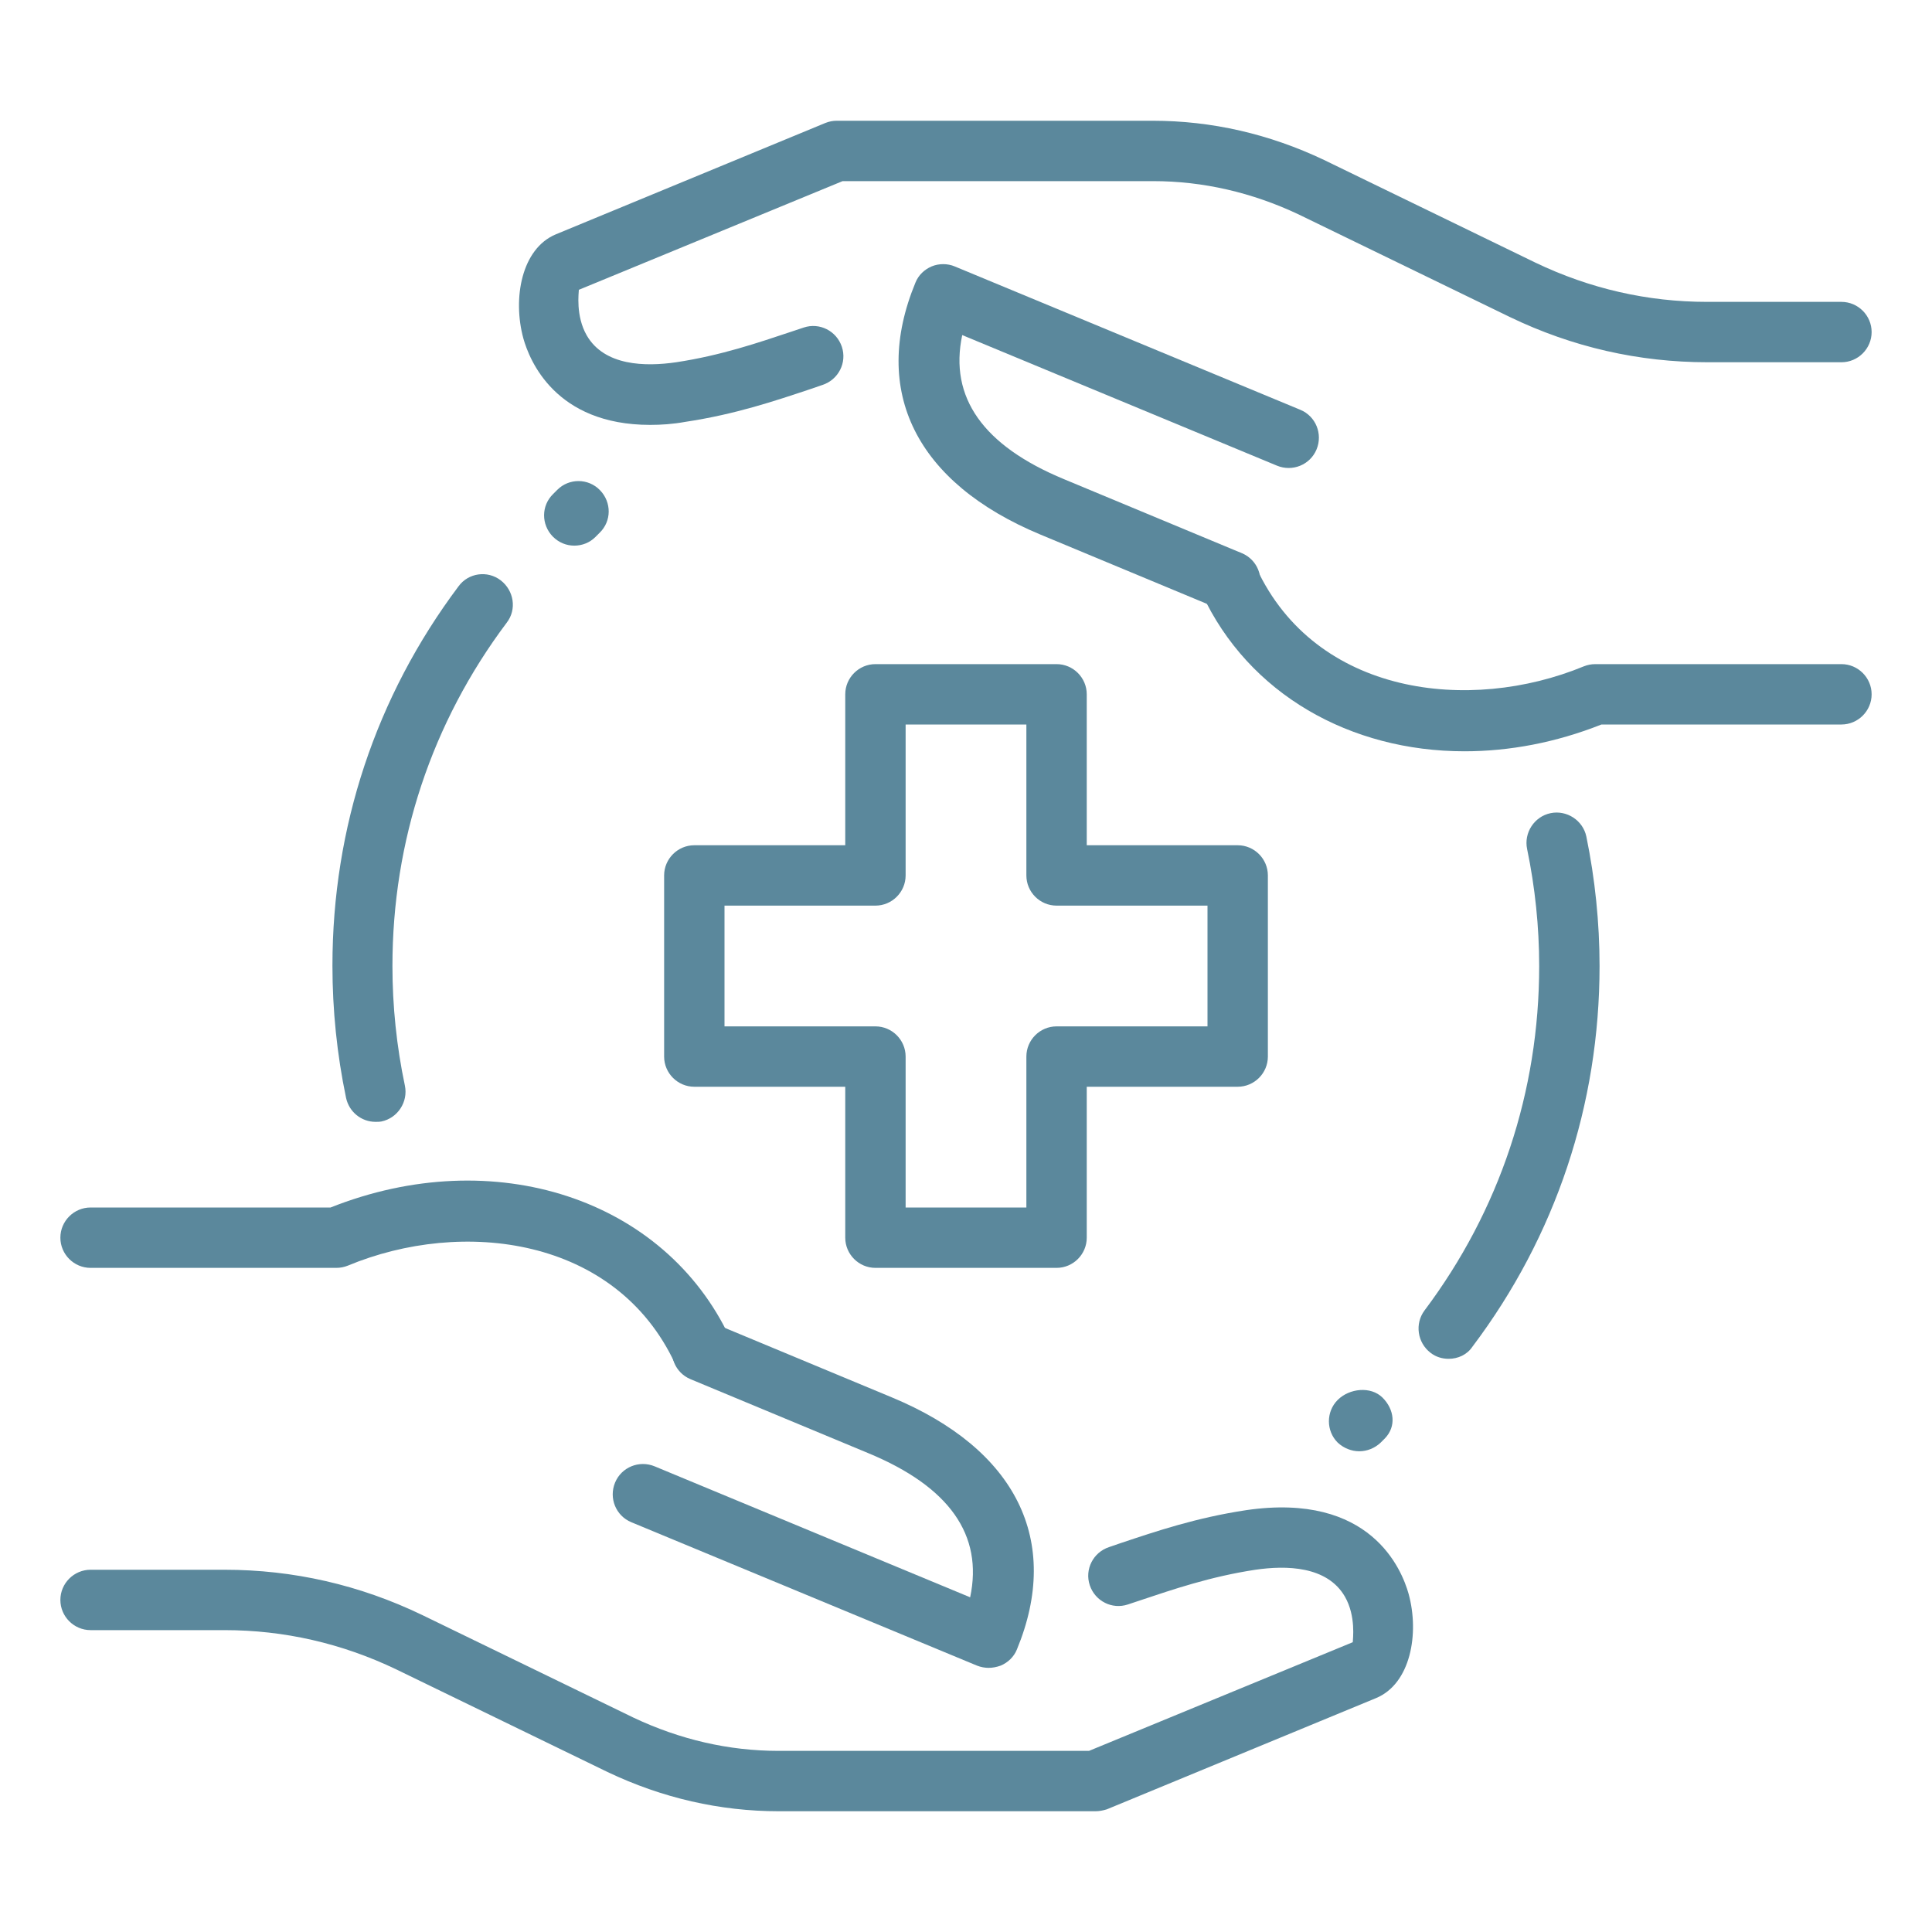
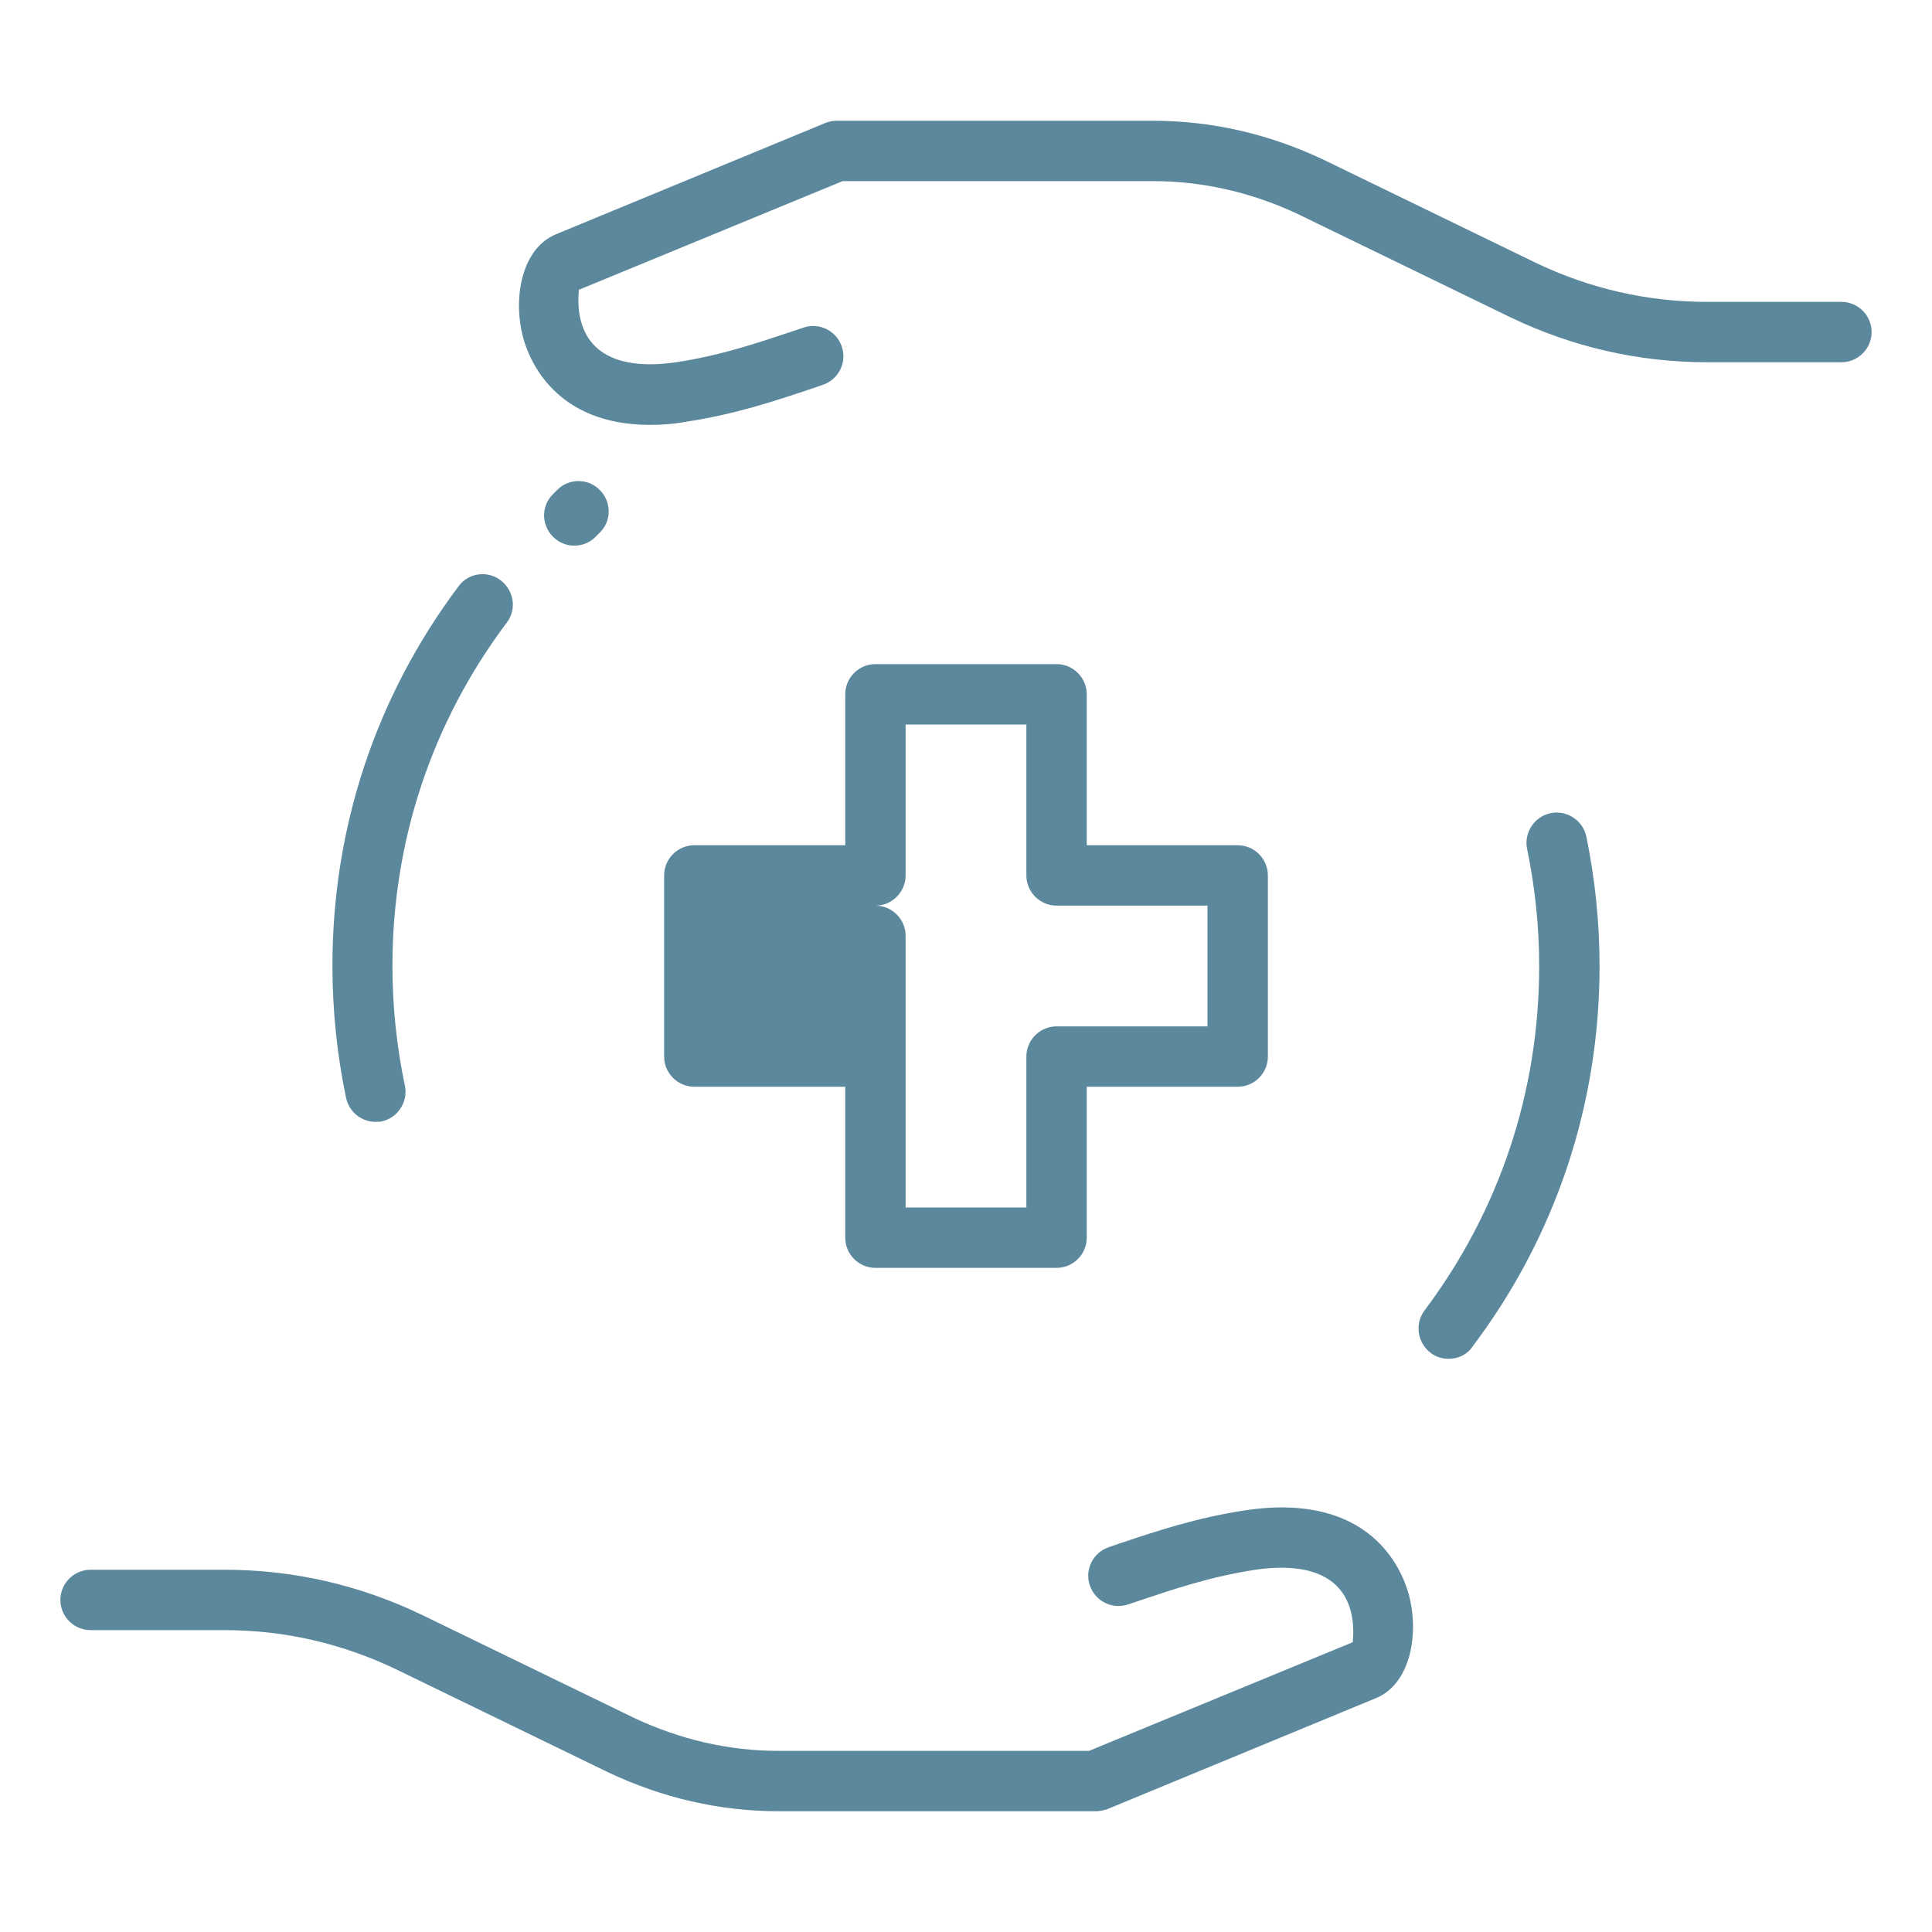
<svg xmlns="http://www.w3.org/2000/svg" version="1.1" id="_x3C_Layer_x3E_" x="0px" y="0px" viewBox="0 0 512 512" style="enable-background:new 0 0 512 512;" xml:space="preserve">
  <style type="text/css">
	.st0{fill:#5B889C;}
</style>
  <g id="healthcare_x2C__medical_x2C__protection_1_">
    <g id="XMLID_451_">
      <g id="XMLID_493_">
        <g id="XMLID_513_">
          <path class="st0" d="M383.9,360.1c-1.7,0-3.4-0.5-4.8-1.6c-3.5-2.7-4.2-7.7-1.6-11.2c19.9-26.5,30.4-58,30.4-91.3      c0-10.4-1.1-20.9-3.2-31c-0.9-4.3,1.9-8.6,6.2-9.5c4.3-0.9,8.6,1.9,9.5,6.2c2.3,11.2,3.5,22.8,3.5,34.3      c0,36.7-11.6,71.6-33.7,100.9C388.8,359,386.4,360.1,383.9,360.1L383.9,360.1z" />
        </g>
        <g id="XMLID_511_">
          <path class="st0" d="M99.5,297.3c-3.7,0-7-2.6-7.8-6.4c-2.4-11.5-3.6-23.2-3.6-35c0-36.6,11.5-71.3,33.4-100.5      c2.6-3.6,7.7-4.3,11.2-1.6c3.5,2.7,4.3,7.7,1.6,11.2C114.4,191.5,104,222.9,104,256c0,10.6,1.1,21.3,3.3,31.7      c0.9,4.3-1.9,8.6-6.2,9.5C100.6,297.3,100,297.3,99.5,297.3L99.5,297.3z" />
        </g>
        <g id="XMLID_508_">
-           <path class="st0" d="M280,336h-48c-4.4,0-8-3.6-8-8v-40h-40c-4.4,0-8-3.6-8-8v-48c0-4.4,3.6-8,8-8h40v-40c0-4.4,3.6-8,8-8h48      c4.4,0,8,3.6,8,8v40h40c4.4,0,8,3.6,8,8v48c0,4.4-3.6,8-8,8h-40v40C288,332.4,284.4,336,280,336z M240,320h32v-40      c0-4.4,3.6-8,8-8h40v-32h-40c-4.4,0-8-3.6-8-8v-40h-32v40c0,4.4-3.6,8-8,8h-40v32h40c4.4,0,8,3.6,8,8V320z" />
+           <path class="st0" d="M280,336h-48c-4.4,0-8-3.6-8-8v-40h-40c-4.4,0-8-3.6-8-8v-48c0-4.4,3.6-8,8-8h40v-40c0-4.4,3.6-8,8-8h48      c4.4,0,8,3.6,8,8v40h40c4.4,0,8,3.6,8,8v48c0,4.4-3.6,8-8,8h-40v40C288,332.4,284.4,336,280,336z M240,320h32v-40      c0-4.4,3.6-8,8-8h40v-32h-40c-4.4,0-8-3.6-8-8v-40h-32v40c0,4.4-3.6,8-8,8h-40h40c4.4,0,8,3.6,8,8V320z" />
        </g>
        <g id="XMLID_501_">
          <g id="XMLID_506_">
            <path class="st0" d="M290.3,480h-83.9c-15.6,0-30.9-3.5-45.4-10.4l-56-27.2C90.6,435.5,75.3,432,59.5,432H24c-4.4,0-8-3.6-8-8       s3.6-8,8-8h35.5c18.2,0,35.8,4,52.4,12l56,27.2c12.3,5.8,25.2,8.8,38.4,8.8h82.3l69.9-28.8c0-0.7,0.9-6.9-2.1-12.1       c-4.7-8.1-15.5-8.3-23.7-7.1c-11.9,1.8-21.8,5.2-30.5,8.1l-3.3,1.1c-4.2,1.4-8.7-0.9-10.1-5.1c-1.4-4.2,0.9-8.7,5.1-10.1       l3.2-1.1c9.3-3.1,19.9-6.7,33.2-8.7c33-4.8,41.2,15.8,43,22.2c2.9,10.6,0.5,23.8-8.6,27.6l-71.4,29.5       C292.3,479.8,291.3,480,290.3,480z" />
          </g>
          <g id="XMLID_504_">
-             <path class="st0" d="M186.2,366c-3,0-5.9-1.7-7.3-4.6c-15.7-33.7-56.4-38.6-86.7-26c-1,0.4-2,0.6-3.1,0.6H24c-4.4,0-8-3.6-8-8       s3.6-8,8-8h63.6c43.3-17.2,88.6-2.4,105.9,34.7c1.9,4,0.1,8.8-3.9,10.6C188.4,365.8,187.3,366,186.2,366L186.2,366z" />
-           </g>
+             </g>
          <g id="XMLID_502_">
-             <path class="st0" d="M262,442c-1,0-2.1-0.2-3.1-0.6l-91.6-38c-4.1-1.7-6-6.4-4.3-10.5c1.7-4.1,6.4-6,10.5-4.3l83.6,34.7       c3.5-16.5-5.5-29.3-27-38.2L183,365.5c-4.1-1.7-6-6.4-4.3-10.5s6.4-6,10.5-4.3l47.1,19.6c33,13.7,45.1,38,33.2,66.8       c-0.8,2-2.4,3.5-4.3,4.3C264.1,441.8,263,442,262,442L262,442z" />
-           </g>
+             </g>
        </g>
        <g id="XMLID_494_">
          <g id="XMLID_499_">
            <path class="st0" d="M172.3,112.6c-25.2,0-32-17.2-33.6-22.9c-2.9-10.6-0.5-23.8,8.6-27.6l71.4-29.5c1-0.4,2-0.6,3-0.6h83.8       c15.6,0,30.9,3.5,45.4,10.4l56,27.2c14.4,6.9,29.7,10.4,45.5,10.4H488c4.4,0,8,3.6,8,8s-3.6,8-8,8h-35.5       c-18.2,0-35.8-4-52.4-12l-56-27.2C331.8,51,318.8,48,305.6,48h-82.3l-69.9,28.8c0,0.7-0.9,6.9,2.1,12.1       c4.7,8.1,15.5,8.3,23.7,7.1c11.9-1.8,21.8-5.2,30.5-8.1l3.3-1.1c4.2-1.4,8.7,0.9,10.1,5.1c1.4,4.2-0.9,8.7-5.1,10.1l-3.2,1.1       c-9.3,3.1-19.9,6.7-33.2,8.7C178.3,112.4,175.2,112.6,172.3,112.6z" />
          </g>
          <g id="XMLID_497_">
-             <path class="st0" d="M388.1,199.1c-30.2,0-57.2-15.1-69.6-41.8c-1.9-4-0.1-8.8,3.9-10.6c4-1.9,8.8-0.1,10.6,3.9       c15.7,33.7,56.4,38.5,86.7,26c1-0.4,2-0.6,3.1-0.6H488c4.4,0,8,3.6,8,8s-3.6,8-8,8h-63.6C412.3,196.8,400,199.1,388.1,199.1       L388.1,199.1z" />
-           </g>
+             </g>
          <g id="XMLID_495_">
-             <path class="st0" d="M326,161.9c-1,0-2.1-0.2-3.1-0.6l-47.1-19.6c-33-13.7-45.1-38-33.2-66.8c0.8-2,2.4-3.5,4.3-4.3       s4.2-0.8,6.1,0l91.6,38c4.1,1.7,6,6.4,4.3,10.5s-6.4,6-10.5,4.3L255,88.8c-3.5,16.5,5.5,29.3,27,38.2l47.1,19.6       c4.1,1.7,6,6.4,4.3,10.5C332.1,160.1,329.1,161.9,326,161.9L326,161.9z" />
-           </g>
+             </g>
        </g>
      </g>
      <g id="XMLID_491_">
-         <path class="st0" d="M360.2,384.6c-2,0-4.1-0.8-5.7-2.3c-3.1-3.1-3.1-8.2,0-11.3c3.1-3.1,8.8-3.7,11.9-0.6s3.7,7.6,0.6,10.8     l-1.1,1.1C364.3,383.8,362.3,384.6,360.2,384.6z" />
-       </g>
+         </g>
      <g id="XMLID_484_">
        <path class="st0" d="M152.2,144.6c-2.1,0-4.1-0.8-5.7-2.4c-3.1-3.2-3.1-8.2,0.1-11.3l1.1-1.1c3.1-3.1,8.2-3.1,11.3,0.1     c3.1,3.2,3.1,8.2-0.1,11.3l-1.1,1.1C156.3,143.8,154.3,144.6,152.2,144.6z" />
      </g>
    </g>
  </g>
</svg>